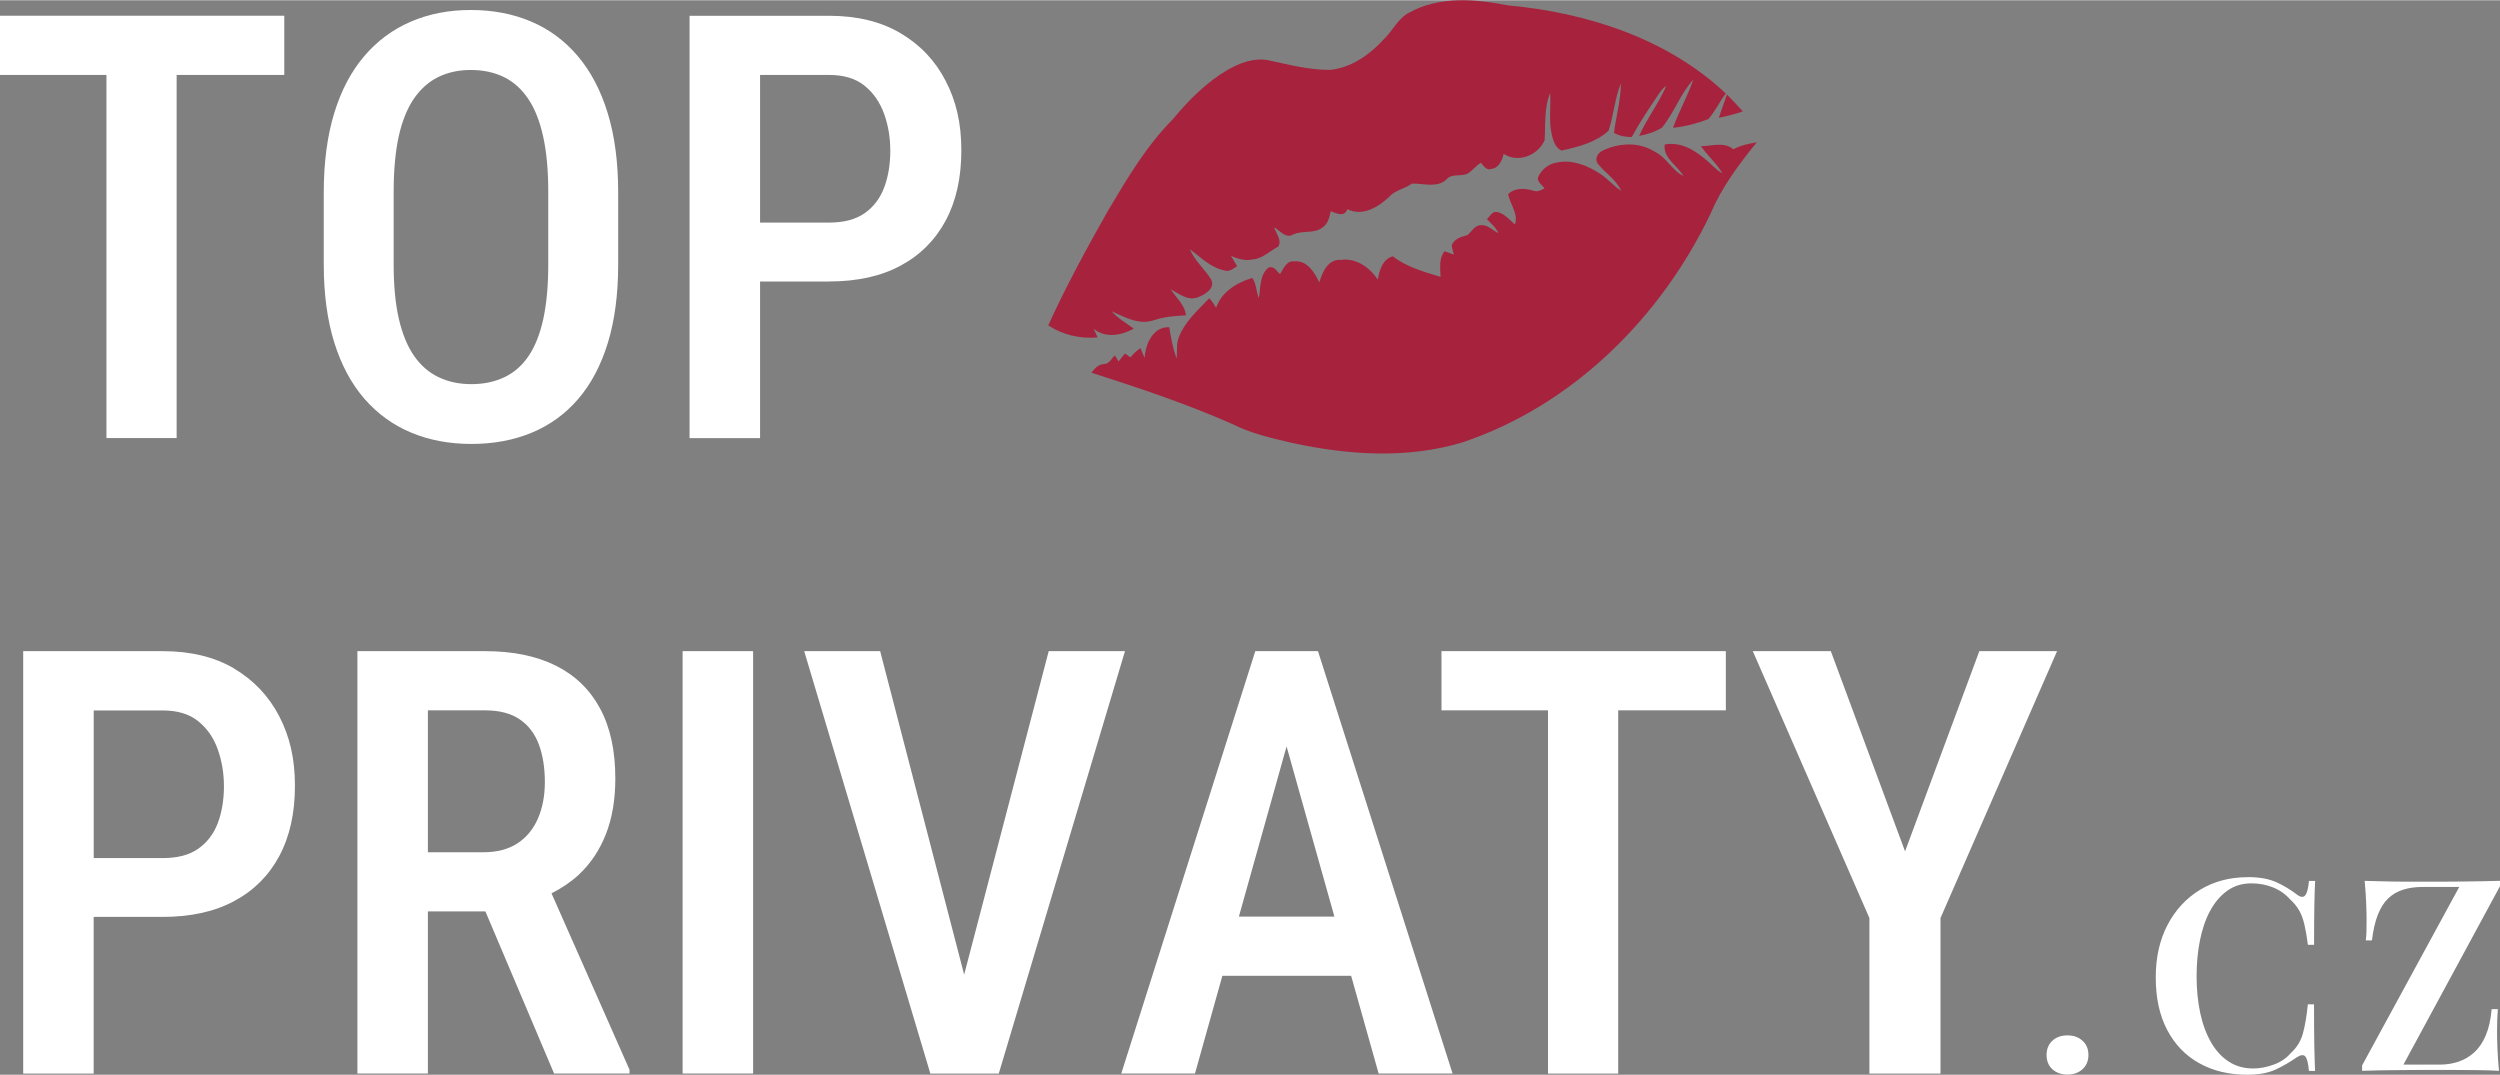
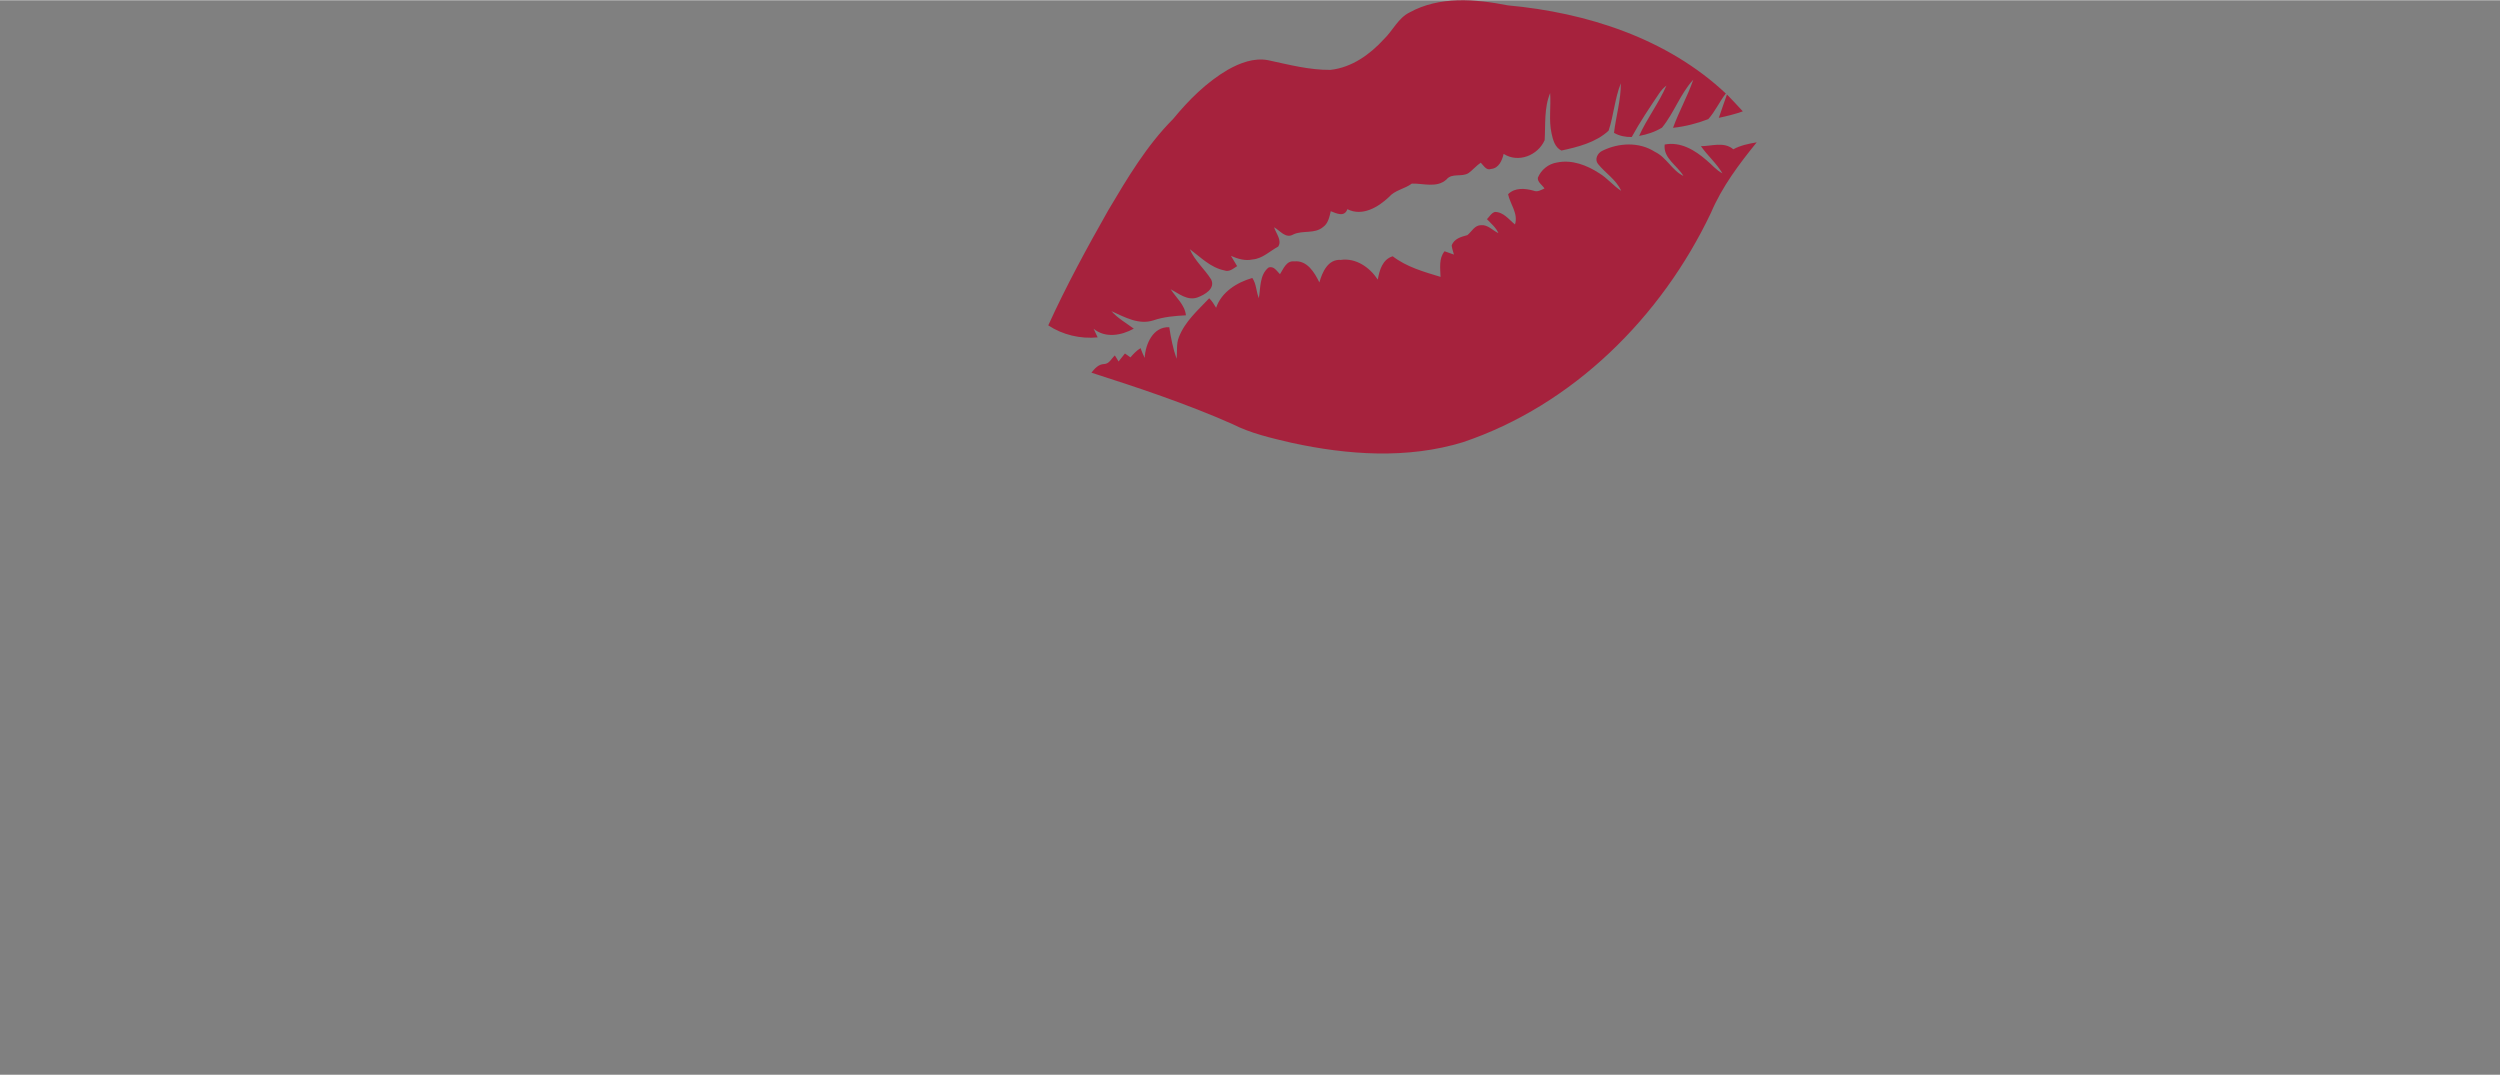
<svg xmlns="http://www.w3.org/2000/svg" xml:space="preserve" width="1000px" height="430px" version="1.1" style="shape-rendering:geometricPrecision; text-rendering:geometricPrecision; image-rendering:optimizeQuality; fill-rule:evenodd; clip-rule:evenodd" viewBox="0 0 578.59 248.67">
  <rect x="0" y="0" width="578.59" height="248.67" fill="#808080" stroke="none" />
  <defs>
    <style type="text/css">
   
    .fil0 {fill:#A6223D}
    .fil1 {fill:white}
   
  </style>
  </defs>
  <g id="Vrstva_x0020_1">
    <g id="_2377850890240">
      <path class="fil0" d="M254.04 78.03c-0.31,-0.66 -0.62,-1.34 -0.93,-2 2.72,2.23 6.44,1.55 9.29,-0.03 -1.77,-1.3 -3.71,-2.41 -5.18,-4.05 3.02,1.36 6.28,3.23 9.69,2.14 2.44,-0.84 5.01,-1.04 7.56,-1.18 -0.27,-2.47 -2.28,-4.06 -3.53,-6.03 1.91,1.02 3.91,2.73 6.22,1.89 1.66,-0.62 4.19,-2.04 3.14,-4.17 -1.52,-2.42 -3.81,-4.31 -4.93,-6.99 2.5,1.85 4.8,4.27 7.99,4.91 1.13,0.44 2.07,-0.43 2.96,-0.99 -0.47,-0.8 -0.96,-1.59 -1.43,-2.37 1.56,0.68 3.26,1.21 4.98,0.83 2.31,-0.18 3.99,-1.93 5.95,-2.98 0.95,-1.44 -0.52,-3.06 -0.95,-4.48 1.39,0.78 2.68,2.71 4.44,1.67 2.18,-1.03 4.92,-0.07 6.86,-1.69 1.22,-0.83 1.5,-2.35 1.82,-3.69 1.37,0.53 3.15,1.43 3.85,-0.47 3.43,1.74 7.11,-0.44 9.6,-2.8 1.4,-1.63 3.63,-1.87 5.31,-3.12 2.64,-0.08 5.78,1.08 8.01,-0.95 1.29,-1.59 3.56,-0.46 5.15,-1.51 0.98,-0.73 1.77,-1.69 2.79,-2.38 0.67,0.64 1.27,1.88 2.4,1.45 1.79,-0.16 2.54,-1.98 2.9,-3.49 3.4,2.19 7.95,0.34 9.49,-3.18 0.22,-3.62 -0.16,-7.47 1.27,-10.88 0.21,3.09 -0.34,6.23 0.32,9.29 0.32,1.51 0.77,3.27 2.29,4 3.84,-0.83 7.98,-1.87 10.92,-4.6 1.2,-3.59 1.42,-7.45 2.83,-10.97 0.03,3.87 -1.13,7.64 -1.58,11.47 1.24,0.73 2.67,0.99 4.1,0.97 1.91,-3.49 4.13,-6.79 6.34,-10.08 0.46,-0.69 1.02,-1.32 1.69,-1.82 -1.75,4.06 -4.51,7.6 -6.32,11.65 1.86,-0.34 3.69,-0.94 5.31,-1.93 2.79,-3.42 4.23,-7.84 7.23,-11.09 -1.31,3.82 -3.32,7.35 -4.69,11.14 2.79,-0.3 5.55,-1 8.16,-2.01 1.61,-1.78 2.57,-4.04 4.06,-5.93 -13.56,-12.76 -32.2,-18.73 -50.44,-20.4 -7.49,-1.46 -15.81,-2.19 -22.74,1.63 -2.66,1.31 -3.86,4.17 -5.91,6.15 -3.26,3.59 -7.49,6.61 -12.41,7.15 -4.9,0.05 -9.67,-1.22 -14.43,-2.24 -3.25,-0.62 -6.51,0.63 -9.31,2.2 -4.95,2.9 -9.06,7.01 -12.68,11.41 -6.12,6.14 -10.58,13.67 -14.98,21.08 -4.95,8.73 -9.76,17.55 -13.91,26.68 3.35,2.21 7.42,3.16 11.43,2.78l0 0.01zm64.8 -13.42c-1.86,-2.81 -5.02,-5.02 -8.54,-4.52 -2.96,-0.21 -4.28,2.84 -4.95,5.21 -1.13,-2.3 -2.82,-5.16 -5.81,-4.87 -1.83,-0.21 -2.5,1.72 -3.31,2.97 -0.73,-0.71 -1.45,-2.03 -2.68,-1.52 -2.06,1.71 -1.79,4.67 -2.21,7.07 -0.62,-1.52 -0.55,-3.27 -1.51,-4.68 -3.54,1.02 -7.14,3.24 -8.38,6.9 -0.47,-0.78 -0.93,-1.56 -1.6,-2.2 -2.6,2.76 -5.61,5.36 -7.01,8.99 -0.65,1.58 -0.34,3.34 -0.54,5.01 -0.83,-2.36 -1.31,-4.83 -1.69,-7.3 -3.76,-0.17 -5.53,3.91 -5.69,7.1 -0.38,-0.72 -0.67,-1.5 -0.96,-2.26 -0.9,0.56 -1.65,1.32 -2.33,2.14 -0.32,-0.22 -0.96,-0.68 -1.28,-0.9 -0.49,0.62 -0.99,1.22 -1.47,1.85 -0.22,-0.35 -0.64,-1.06 -0.86,-1.4 -0.79,0.7 -1.27,1.93 -2.45,1.99 -1.35,0.03 -2.2,1.04 -2.98,2 10.99,3.53 21.99,7.19 32.56,11.86 4.31,2.2 9.08,3.27 13.76,4.37 12.98,2.83 26.79,3.8 39.64,-0.13 25.54,-8.59 45.99,-29.02 57.42,-53.09 2.55,-6.01 6.51,-11.29 10.6,-16.32 -1.87,0.32 -3.75,0.7 -5.42,1.61 -2.15,-1.83 -4.99,-0.72 -7.49,-0.72 1.53,2.2 3.61,3.97 4.97,6.29 -1.46,-0.74 -2.47,-2.06 -3.72,-3.07 -2.64,-2.3 -5.99,-4.32 -9.64,-3.6 -0.41,3.14 2.93,4.85 4.33,7.27 -2.65,-1.28 -3.9,-4.31 -6.6,-5.58 -3.64,-2.36 -8.42,-2.11 -12.19,-0.23 -1.1,0.52 -1.81,1.97 -0.99,3.02 1.72,2.14 4.24,3.66 5.38,6.24 -1.81,-1.16 -3.17,-2.91 -5.02,-4.04 -2.86,-1.88 -6.37,-3.25 -9.84,-2.52 -1.96,0.29 -3.7,1.7 -4.43,3.53 -0.11,1.04 1.05,1.66 1.53,2.48 -0.81,0.36 -1.62,0.89 -2.52,0.51 -1.96,-0.55 -4.32,-0.77 -5.9,0.82 0.48,2.32 2.4,4.45 1.6,7 -1.41,-1.13 -2.66,-2.91 -4.66,-2.9 -0.83,0.25 -1.25,1.11 -1.83,1.67 0.96,1.02 2.08,1.93 2.66,3.24 -1.34,-0.61 -2.44,-1.99 -4.02,-1.85 -1.48,0 -2.15,1.48 -3.16,2.3 -1.42,0.39 -3.12,0.82 -3.64,2.42 0.1,0.71 0.32,1.39 0.52,2.09 -0.72,-0.27 -1.45,-0.53 -2.17,-0.77 -1.37,1.69 -0.98,3.93 -0.93,5.93 -3.84,-1.17 -7.84,-2.28 -11.07,-4.77 -2.39,0.73 -3.06,3.24 -3.46,5.42l-0.02 -0.06zm84.52 -38.9c-1.21,-1.32 -2.44,-2.62 -3.68,-3.91 -0.62,1.81 -1.28,3.59 -1.88,5.41 1.88,-0.4 3.74,-0.85 5.55,-1.5l0.01 0z" />
-       <path class="fil1" d="M24.64 101.33l16.24 0 0 -84.05 24.91 0 0 -13.7 -24.91 0 -16.24 0 -24.64 0 0 13.7 24.64 0 0 84.05zm433.45 49.31l-17.19 46.33 -17.18 -46.33 -18.06 0 26.99 61.77 0 36 16.45 0 0 -36 26.98 -61.77 -17.99 0zm-99.82 0l-24.66 0 0 13.7 24.66 0 0 84.07 16.24 0 0 -84.07 24.91 0 0 -13.7 -24.91 0 -16.24 0zm-57.15 0l-10.6 0 -31.02 97.76 17.06 0 6.34 -22.63 29.8 0 6.37 22.63 17.11 0 -31.15 -97.76 -3.89 0 -0.02 0zm-14.4 61.44l11.04 -39.39 11.07 39.39 -22.12 0 0.01 0zm-44.01 -61.44l-19.57 74.86 -19.44 -74.86 -17.58 0 29.2 97.77 3.76 0 8.33 0 3.74 0 29.21 -97.77 -17.65 0zm-84.73 97.76l16.32 0 0 -97.76 -16.32 0 0 97.76zm-24.04 -46.02c2.73,-2.54 4.82,-5.66 6.28,-9.37 1.46,-3.71 2.19,-8.01 2.19,-12.89 0,-6.45 -1.17,-11.84 -3.53,-16.22 -2.35,-4.36 -5.76,-7.67 -10.23,-9.9 -4.48,-2.24 -9.95,-3.36 -16.38,-3.36l-29.55 0 0 97.76 16.31 0 0 -37.53 13.31 0 15.9 37.53 17.46 0 0 -0.88 -18.06 -40.83c2.35,-1.19 4.47,-2.61 6.31,-4.31l-0.01 0zm-34.91 -38.04l13.24 0c3.3,0 5.97,0.69 7.98,2.06 2.02,1.36 3.49,3.28 4.44,5.77 0.93,2.48 1.41,5.41 1.41,8.76 0,3.14 -0.53,5.94 -1.58,8.4 -1.06,2.45 -2.63,4.38 -4.73,5.77 -2.12,1.39 -4.75,2.08 -7.93,2.08l-12.83 0 0 -32.84zm-44.81 -9.67c-4.55,-2.69 -10.07,-4.03 -16.56,-4.03l-32.29 0 0 97.76 16.31 0 0 -36.26 15.97 0c6.49,0 12.01,-1.21 16.55,-3.66 4.55,-2.43 8.03,-5.92 10.44,-10.43 2.42,-4.52 3.62,-9.94 3.62,-16.25 0,-6.3 -1.2,-11.4 -3.62,-16.07 -2.42,-4.68 -5.9,-8.35 -10.44,-11.05l0.02 -0.01zm-3.83 35.8c-0.95,2.5 -2.47,4.47 -4.53,5.91 -2.05,1.44 -4.79,2.15 -8.2,2.15l-15.97 0 0 -34.17 15.97 0c3.41,0 6.14,0.82 8.2,2.48 2.06,1.66 3.58,3.82 4.53,6.51 0.96,2.69 1.44,5.55 1.44,8.59 0,3.04 -0.48,6.02 -1.44,8.53zm528.2 13.32l0 1.24 -22.35 41.3 8.32 0c1.61,0 3.1,-0.23 4.44,-0.69 1.34,-0.45 2.55,-1.16 3.63,-2.14 1.07,-0.97 1.97,-2.28 2.67,-3.94 0.7,-1.66 1.16,-3.69 1.36,-6.08l1.43 0c-0.12,1.36 -0.18,3.14 -0.18,5.34 0,0.87 0.02,2.14 0.09,3.79 0.07,1.66 0.18,3.38 0.35,5.15 -1.54,-0.09 -3.21,-0.14 -5.03,-0.16 -1.82,-0.03 -3.64,-0.04 -5.43,-0.04l-5 0c-2.57,0 -5.28,0 -8.14,0.04 -2.86,0.02 -5.55,0.07 -8.07,0.16l0 -1.25 22.48 -41.3 -8.52 0c-1.66,0 -3.15,0.21 -4.47,0.63 -1.33,0.42 -2.47,1.08 -3.46,2.02 -0.97,0.93 -1.76,2.2 -2.39,3.78 -0.63,1.6 -1.08,3.58 -1.37,5.94l-1.42 0c0.09,-0.63 0.13,-1.34 0.16,-2.18 0.02,-0.82 0.02,-1.72 0.02,-2.67 0,-0.87 -0.02,-2.12 -0.09,-3.78 -0.07,-1.66 -0.18,-3.38 -0.35,-5.15 1.45,0.04 3.02,0.09 4.72,0.12 1.7,0.04 3.4,0.07 5.12,0.07l4.62 0c2.7,0 5.53,0 8.51,-0.04 2.98,-0.03 5.75,-0.08 8.32,-0.16l0.03 0zm-58.43 -0.86c2.73,0 4.98,0.4 6.74,1.21 1.75,0.82 3.31,1.75 4.69,2.83 0.82,0.63 1.46,0.7 1.89,0.22 0.43,-0.48 0.74,-1.61 0.9,-3.38l1.43 0c-0.09,1.58 -0.15,3.51 -0.19,5.78 -0.04,2.27 -0.06,5.28 -0.06,9.01l-1.43 0c-0.24,-1.87 -0.51,-3.43 -0.81,-4.7 -0.29,-1.26 -0.7,-2.35 -1.21,-3.25 -0.52,-0.91 -1.23,-1.79 -2.14,-2.61 -1.12,-1.24 -2.46,-2.16 -4.01,-2.76 -1.55,-0.61 -3.17,-0.9 -4.88,-0.9 -2.15,0 -4.03,0.56 -5.61,1.71 -1.6,1.14 -2.91,2.69 -3.97,4.65 -1.06,1.97 -1.84,4.26 -2.36,6.86 -0.52,2.61 -0.77,5.38 -0.77,8.32 0,2.94 0.28,5.82 0.83,8.42 0.55,2.59 1.39,4.84 2.48,6.77 1.1,1.93 2.46,3.43 4.11,4.5 1.63,1.08 3.53,1.61 5.68,1.61 1.53,0 3.1,-0.29 4.71,-0.88 1.61,-0.57 2.94,-1.47 3.97,-2.66 1.37,-1.24 2.3,-2.73 2.79,-4.44 0.49,-1.71 0.89,-4.01 1.18,-6.86l1.43 0c0,3.9 0.02,7.03 0.06,9.42 0.04,2.38 0.11,4.37 0.18,5.99l-1.42 0c-0.16,-1.78 -0.44,-2.9 -0.84,-3.35 -0.39,-0.46 -1.04,-0.39 -1.95,0.18 -1.54,1.08 -3.16,2.02 -4.88,2.83 -1.72,0.81 -3.92,1.22 -6.61,1.22 -4.22,0 -7.93,-0.89 -11.11,-2.67 -3.19,-1.78 -5.66,-4.35 -7.42,-7.71 -1.76,-3.35 -2.64,-7.38 -2.64,-12.11 0,-4.73 0.91,-8.69 2.72,-12.17 1.82,-3.48 4.33,-6.19 7.51,-8.13 3.19,-1.94 6.86,-2.93 11,-2.93l0.01 -0.02zm-41.67 36.63c1.42,0 2.57,0.42 3.48,1.24 0.91,0.82 1.37,1.93 1.37,3.29 0,1.37 -0.46,2.46 -1.37,3.3 -0.91,0.82 -2.06,1.24 -3.48,1.24 -1.41,0 -2.61,-0.42 -3.5,-1.24 -0.9,-0.83 -1.34,-1.93 -1.34,-3.3 0,-1.36 0.44,-2.45 1.34,-3.29 0.89,-0.82 2.05,-1.24 3.5,-1.24zm-286.61 -174.48c6.49,0 12.01,-1.22 16.54,-3.66 4.55,-2.44 8.03,-5.93 10.45,-10.44 2.42,-4.52 3.62,-9.94 3.62,-16.24 0,-6.31 -1.2,-11.4 -3.62,-16.07 -2.42,-4.69 -5.9,-8.36 -10.45,-11.05 -4.55,-2.69 -10.06,-4.03 -16.54,-4.03l-32.29 0 0 97.75 16.32 0 0 -36.25 15.97 0 0 -0.01zm0 -47.8c3.41,0 6.13,0.82 8.2,2.48 2.05,1.66 3.56,3.82 4.53,6.51 0.97,2.69 1.44,5.56 1.44,8.59 0,3.04 -0.48,6.02 -1.44,8.53 -0.96,2.51 -2.47,4.47 -4.53,5.91 -2.07,1.44 -4.79,2.15 -8.2,2.15l-15.97 0 0 -34.17 15.97 0zm-96.71 82.78c4.19,1.75 8.83,2.62 13.94,2.62 5.11,0 9.82,-0.87 13.99,-2.62 4.19,-1.74 7.77,-4.35 10.74,-7.81 2.98,-3.47 5.26,-7.81 6.85,-12.99 1.58,-5.2 2.38,-11.23 2.38,-18.13l0 -16.65c0,-6.98 -0.81,-13.1 -2.42,-18.36 -1.61,-5.25 -3.92,-9.65 -6.92,-13.19 -3,-3.54 -6.58,-6.21 -10.77,-7.99 -4.19,-1.79 -8.85,-2.69 -14,-2.69 -5.15,0 -9.68,0.9 -13.86,2.69 -4.18,1.79 -7.79,4.46 -10.8,7.99 -3.03,3.54 -5.34,7.94 -6.95,13.19 -1.6,5.26 -2.42,11.38 -2.42,18.36l0 16.65c0,6.9 0.83,12.94 2.45,18.13 1.63,5.2 3.97,9.52 6.98,12.99 3.02,3.46 6.62,6.07 10.81,7.81zm-4.06 -55.72c0,-4.97 0.39,-9.23 1.16,-12.8 0.79,-3.56 1.96,-6.46 3.49,-8.72 1.55,-2.26 3.43,-3.95 5.64,-5.04 2.23,-1.09 4.73,-1.65 7.56,-1.65 2.83,0 5.47,0.56 7.69,1.65 2.21,1.09 4.09,2.78 5.61,5.04 1.52,2.26 2.67,5.16 3.45,8.72 0.79,3.56 1.18,7.82 1.18,12.8l0 16.78c0,4.88 -0.38,9.08 -1.14,12.6 -0.77,3.51 -1.9,6.37 -3.4,8.59 -1.49,2.21 -3.36,3.86 -5.6,4.92 -2.24,1.07 -4.79,1.61 -7.65,1.61 -2.87,0 -5.35,-0.54 -7.59,-1.61 -2.23,-1.06 -4.13,-2.71 -5.67,-4.92 -1.55,-2.23 -2.72,-5.09 -3.53,-8.59 -0.81,-3.52 -1.2,-7.72 -1.2,-12.6l0 -16.78z" />
    </g>
  </g>
</svg>